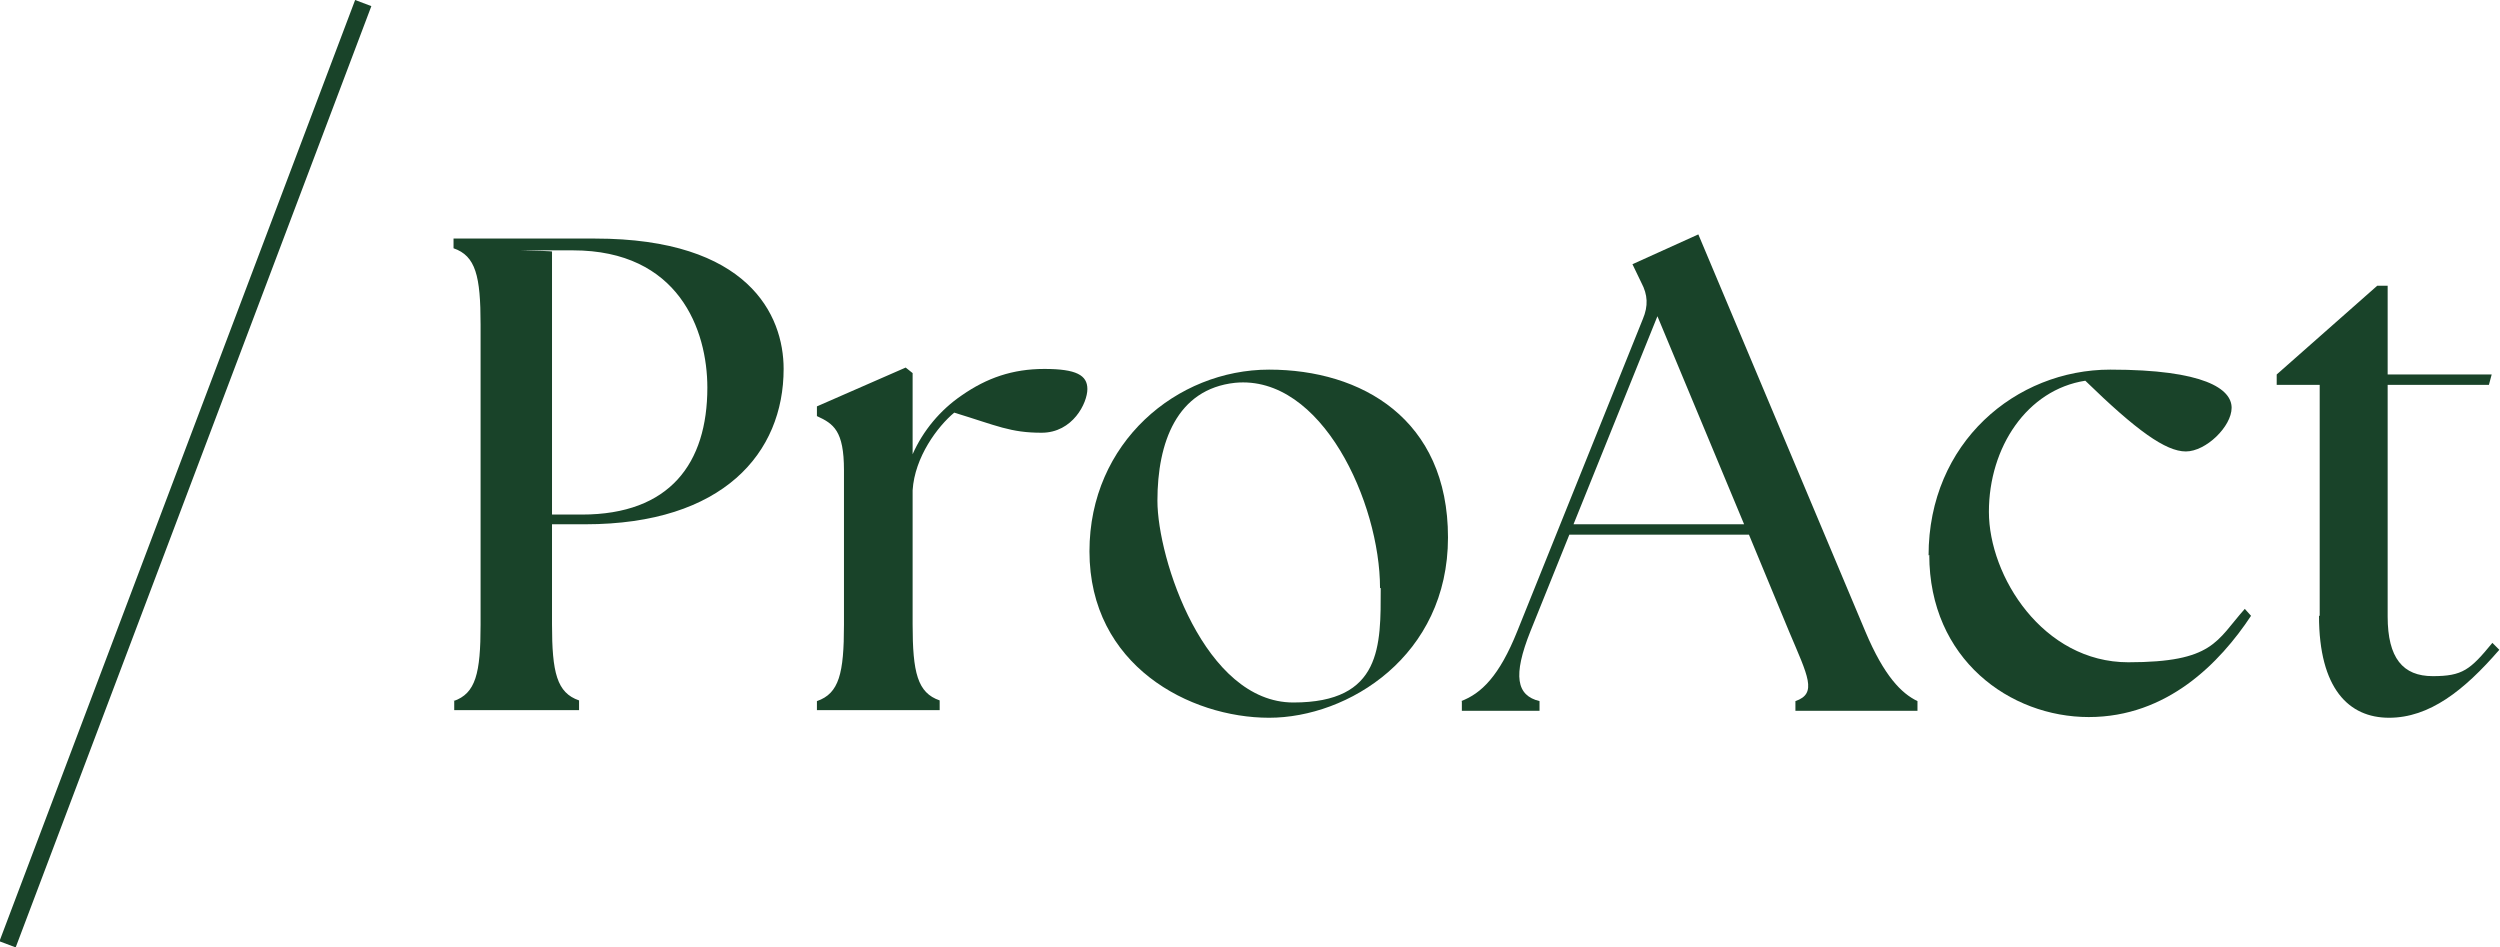
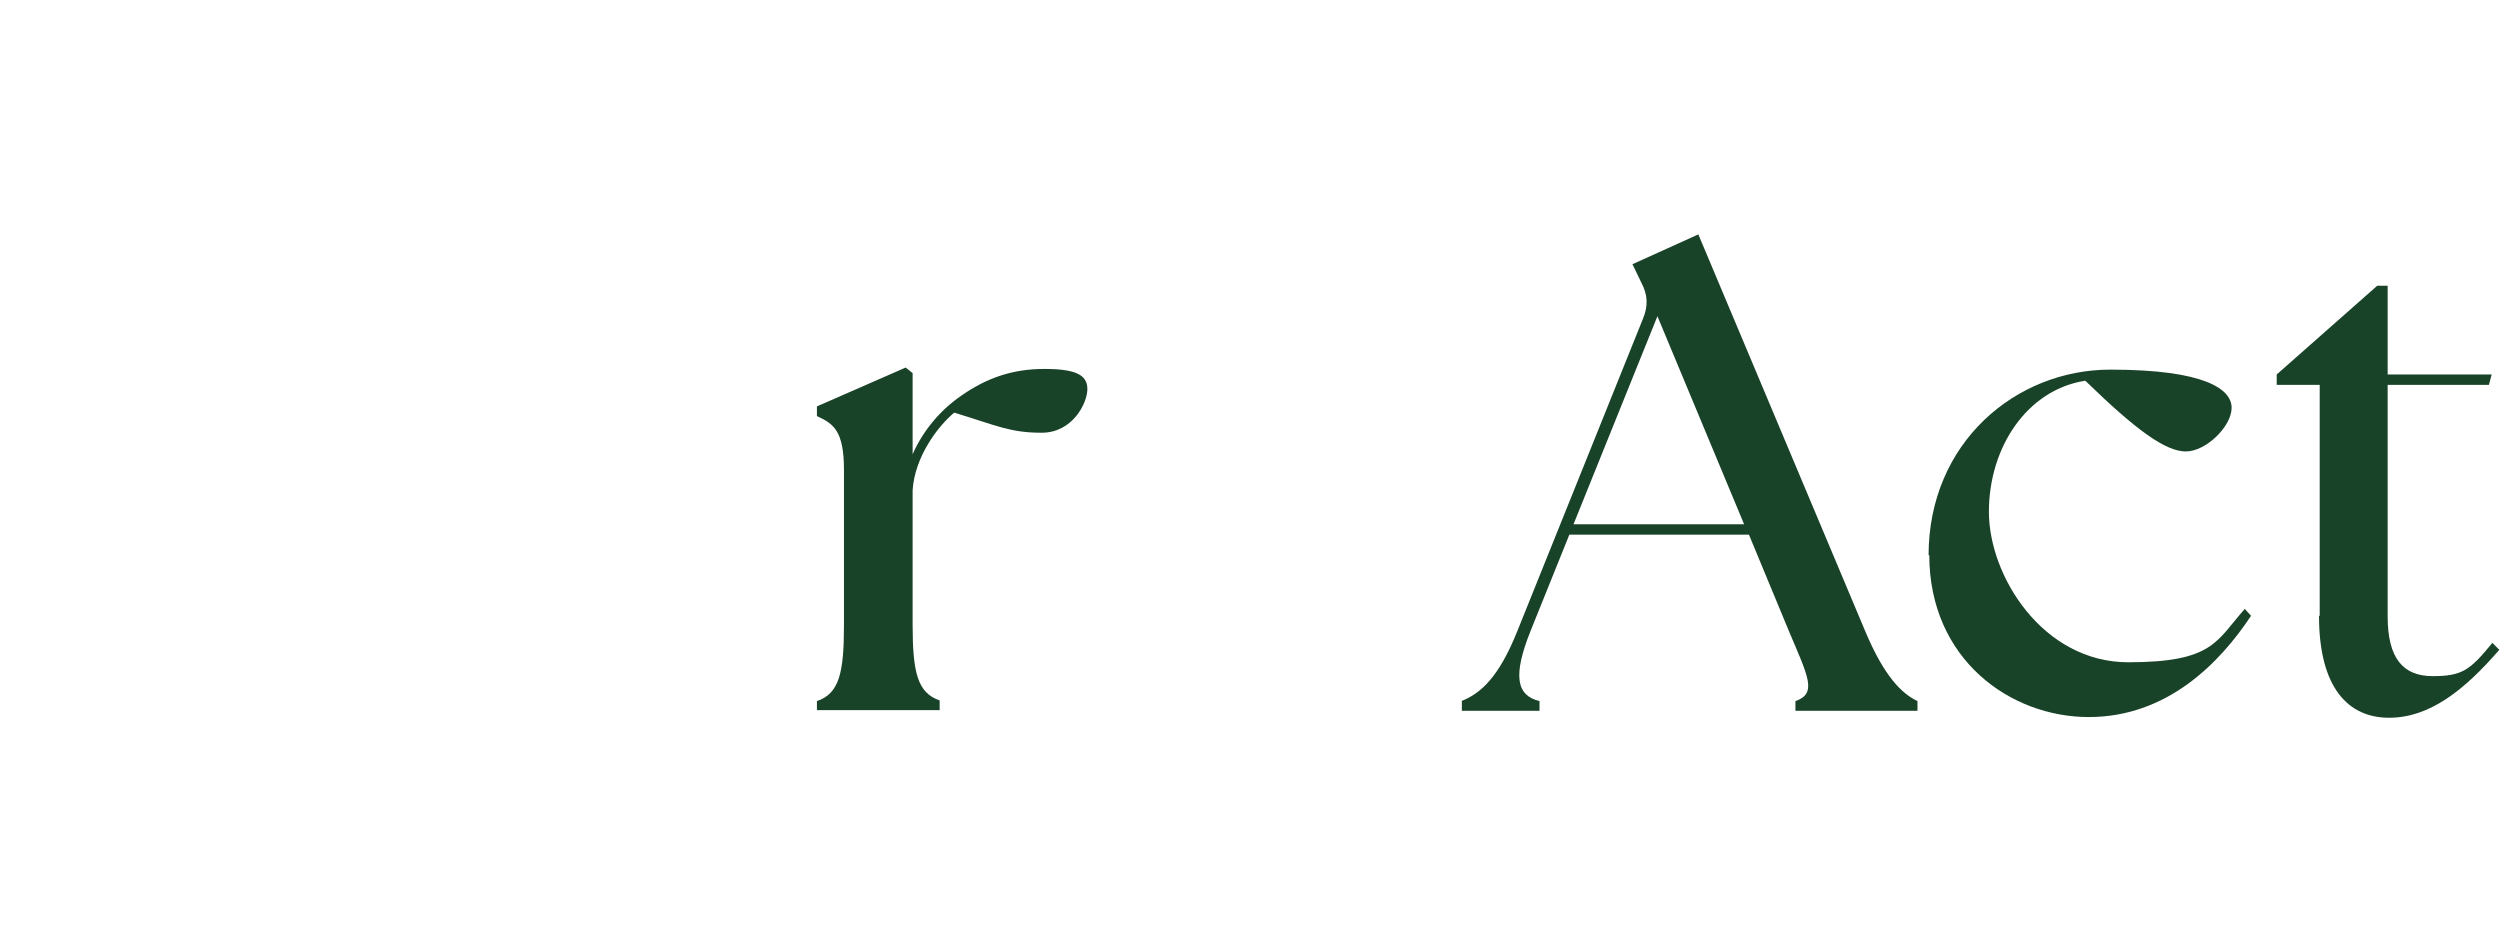
<svg xmlns="http://www.w3.org/2000/svg" id="Ebene_2" data-name="Ebene 2" version="1.1" viewBox="0 0 360.5 136.6">
  <defs>
    <style>
      .cls-1 {
        fill: #194329;
        stroke-width: 0px;
      }
    </style>
  </defs>
  <g id="Ebene_1-2" data-name="Ebene 1-2">
    <g>
      <g>
-         <path class="cls-1" d="M65.4,101.1c3.2-1.1,3.9-4,3.9-11v-43.3c0-7-.7-9.9-3.9-11v-1.4h20.4c22.1,0,27.2,11,27.2,18.8,0,12.1-8.7,22.4-28.6,22.4h-4.8v14.4c0,7,.7,9.9,3.9,11v1.4h-18v-1.4h0ZM102,55.9c0-8.3-4.1-19.8-19.4-19.8s-2.3,0-3,.2v37.9h4.3c12.7,0,18.1-7.4,18.1-18.3Z" />
        <path class="cls-1" d="M117.8,101.1c3.2-1.1,3.9-4,3.9-11v-22.3c0-5.7-1.5-6.7-3.9-7.8v-1.4l12.8-5.6,1,.8v11.7c1.5-3.4,4-6.4,7.1-8.5,3.6-2.5,7.3-3.8,11.9-3.8s6.2.9,6.2,2.9-2.1,6.3-6.6,6.3-6.4-1-12.6-2.9c-2.4,2-5.7,6.4-6,11.2v19.3c0,7,.7,9.9,3.9,11v1.4h-17.7v-1.4Z" />
-         <path class="cls-1" d="M157.1,79.5c0-15.7,12.6-26.2,25.9-26.2s25.8,7.1,25.8,24.2-14.4,26-25.8,26-25.9-7.5-25.9-24ZM199,84.8c0-12.3-8.4-30.8-20.9-29.6-8.4.9-11.2,8.6-11.2,17s6.8,29.1,19.6,29.1,12.6-8.2,12.6-16.5h0Z" />
        <path class="cls-1" d="M210.7,101.1c2.9-1.1,5.5-3.6,8.1-10.1l18.1-45c.8-1.9.7-3.5-.2-5.2l-1.3-2.7,9.5-4.3,24.1,57.3c2.7,6.4,5.2,8.9,7.5,10v1.4h-17.6v-1.4c3.2-1.1,1.8-3.6-.9-10l-5.8-14h-25.9l-5.6,13.9c-2.6,6.5-2,9.3,1.3,10.1v1.4h-11.2v-1.4h0ZM251.5,75.6l-12.5-30-12.1,30h24.6,0Z" />
        <path class="cls-1" d="M278.1,80.1c0-16.3,12.6-26.8,26.2-26.8s17.5,2.8,17.5,5.5-3.7,6.3-6.6,6.3-7.1-3-14.5-10.2c-8.4,1.3-13.9,9.6-13.9,18.9s7.8,21.7,20.1,21.7,12.7-3.1,16.8-7.7l.9,1c-4.5,6.8-12.1,14.6-23.4,14.6s-23-8.3-23-23.4h0Z" />
        <path class="cls-1" d="M334.5,88.8v-33.3h-6.2v-1.5l14.5-12.8h1.5v12.8h15l-.4,1.5h-14.6v33.4c0,6,2.2,8.6,6.5,8.6s5.4-.9,8.6-4.8l1,1c-5.1,5.9-10.1,9.8-15.9,9.8s-10.1-4.2-10.1-14.7h0Z" />
      </g>
-       <rect class="cls-1" x="-45.7" y="67" width="145.1" height="2.5" transform="translate(-46.6 69.3) rotate(-69.3)" />
    </g>
  </g>
</svg>